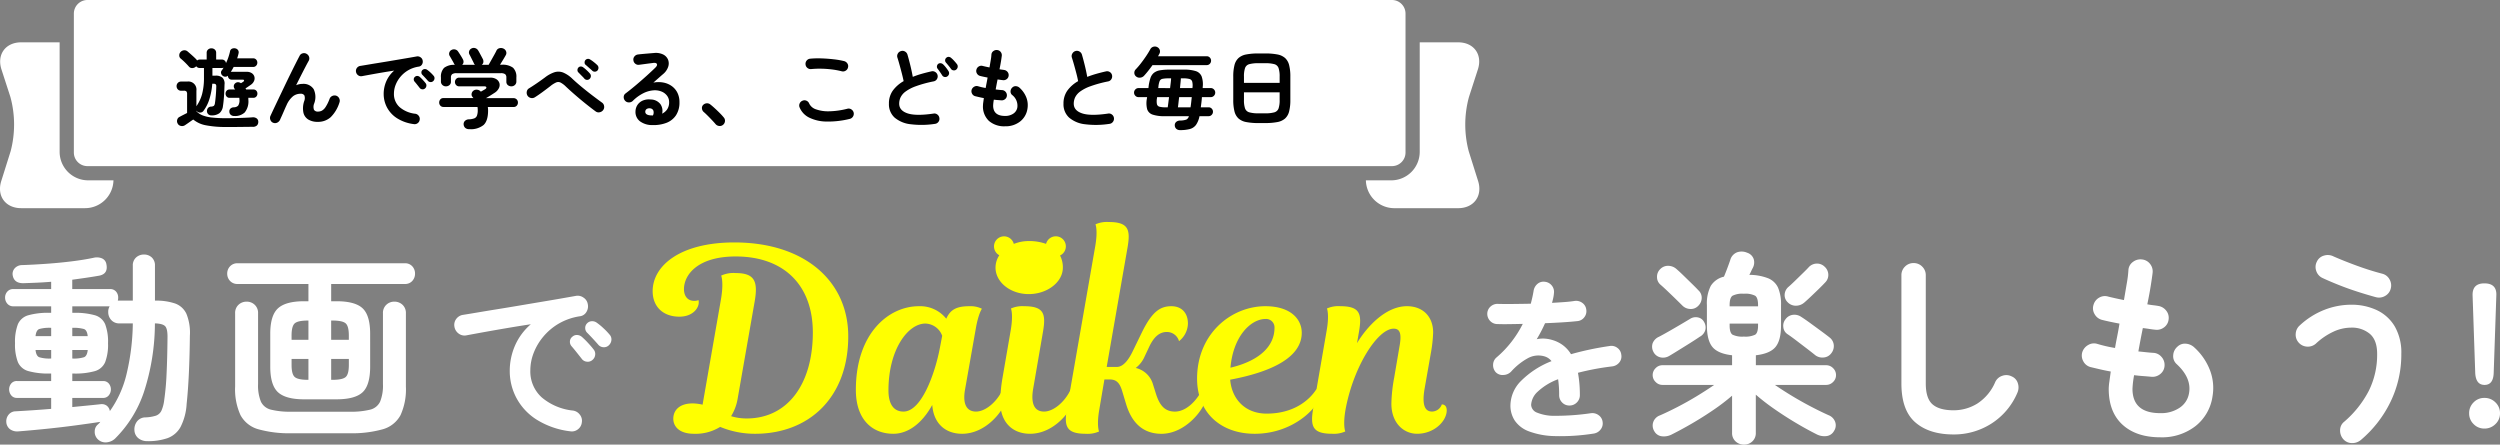
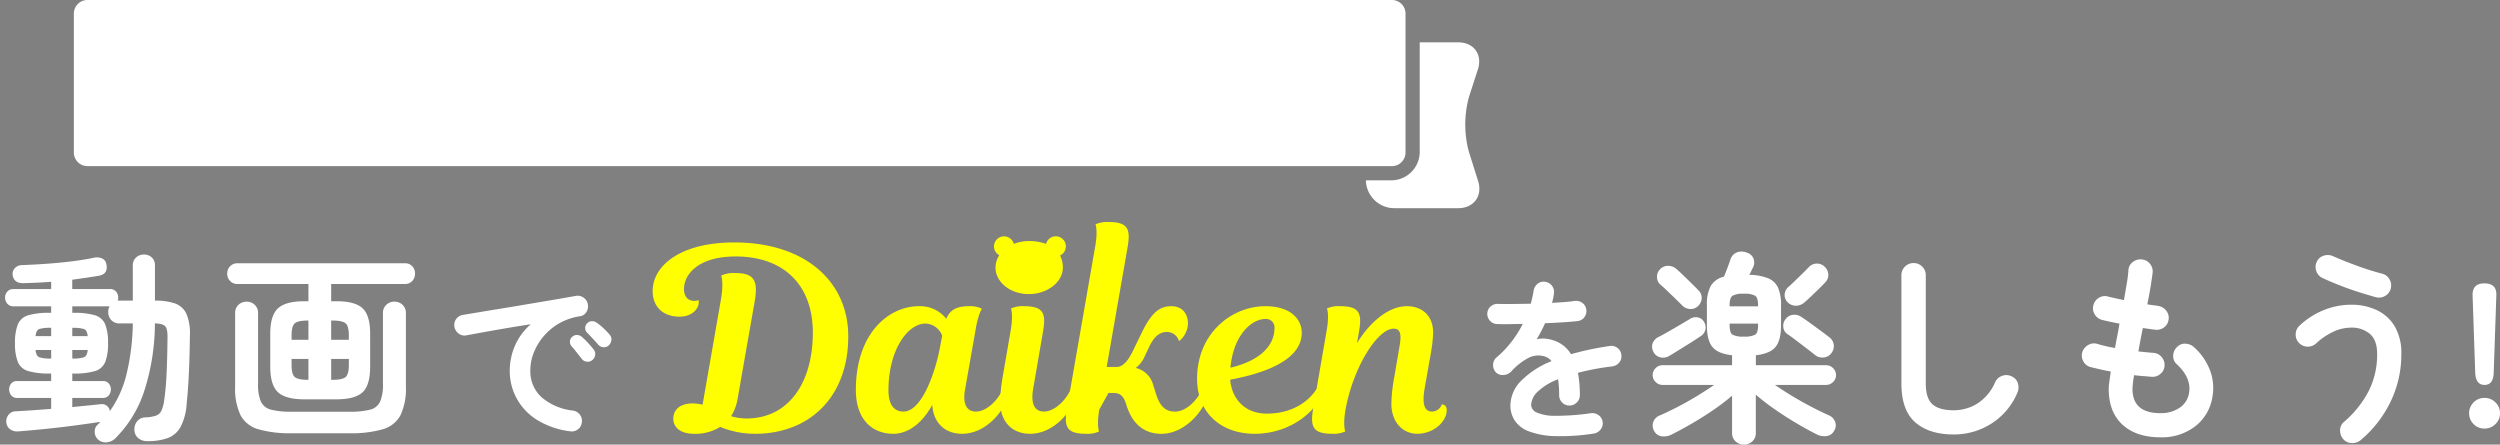
<svg xmlns="http://www.w3.org/2000/svg" width="689.488" height="122.619" viewBox="0 0 689.488 122.619">
  <rect x="0" y="0" width="689.488" height="122.619" fill="#808080" stroke="none" />
  <g id="グループ_330" data-name="グループ 330" transform="translate(-4900.094 350.412)">
    <g id="グループ_329" data-name="グループ 329" transform="translate(4667.094 -902)">
      <path id="パス_247" data-name="パス 247" d="M40.6,4.256a3.805,3.805,0,0,1-2.408-.784,2.98,2.98,0,0,1-1.12-2.24,3.572,3.572,0,0,1,.756-2.464A2.962,2.962,0,0,1,40.152-2.3a10.69,10.69,0,0,0,2.856-.476A2.657,2.657,0,0,0,44.52-4.144,10.223,10.223,0,0,0,45.3-7.168a71.616,71.616,0,0,0,.644-7.252q.2-4.284.252-9.772.056-2.464-.616-3.22t-2.856-.812A61.575,61.575,0,0,1,39.676-9.24,32.664,32.664,0,0,1,31.752,3.528a3.855,3.855,0,0,1-2.408,1.064A3.015,3.015,0,0,1,26.88,3.64a2.822,2.822,0,0,1-.756-2.072,2.472,2.472,0,0,1,.924-1.96l.336-.336a2.225,2.225,0,0,0,.28-.336q-2.912.448-6.888.98t-8.12.952q-4.144.42-7.672.7A3.382,3.382,0,0,1,2.744.952,2.654,2.654,0,0,1,1.736-1.064,2.84,2.84,0,0,1,2.38-3.052a2.5,2.5,0,0,1,1.932-.924q2.016-.112,4.564-.28t5.236-.392V-7.672H4.7A1.925,1.925,0,0,1,3.08-8.4a2.6,2.6,0,0,1-.56-1.624,2.485,2.485,0,0,1,.56-1.6,1.957,1.957,0,0,1,1.624-.7h9.408v-2.072H13.72a20.269,20.269,0,0,1-5.908-.672,4.413,4.413,0,0,1-2.884-2.492,13.532,13.532,0,0,1-.784-5.18,13.72,13.72,0,0,1,.784-5.236,4.413,4.413,0,0,1,2.884-2.492,20.269,20.269,0,0,1,5.908-.672h.392v-1.792H3.7a2.085,2.085,0,0,1-1.68-.728,2.524,2.524,0,0,1-.616-1.68,2.42,2.42,0,0,1,.616-1.652,2.123,2.123,0,0,1,1.68-.7H14.112V-39.7q-2.016.168-3.948.252t-3.668.14q-2.744.056-3.024-2.408a2.313,2.313,0,0,1,.644-1.764A2.748,2.748,0,0,1,6.1-44.3q3.192-.112,6.748-.364t6.944-.672q3.388-.42,6.02-.98a3.687,3.687,0,0,1,2.324.168,2.062,2.062,0,0,1,1.2,1.568q.56,2.688-1.96,3.192-1.568.28-3.472.56t-3.976.56v2.576H30.3a2.1,2.1,0,0,1,1.708.7,2.488,2.488,0,0,1,.588,1.652,3.608,3.608,0,0,1-.028.448,2.052,2.052,0,0,1-.084.392h4.144v-9.632a2.9,2.9,0,0,1,.9-2.268,3.135,3.135,0,0,1,2.184-.812,3.035,3.035,0,0,1,2.156.812,2.954,2.954,0,0,1,.868,2.268V-34.5a16.331,16.331,0,0,1,5.544.784,5.485,5.485,0,0,1,3.136,2.856,13.815,13.815,0,0,1,.952,6.048q-.056,5.6-.28,10.388t-.616,8.428A15.819,15.819,0,0,1,49.784.364a6.746,6.746,0,0,1-3.556,3.052A16.331,16.331,0,0,1,40.6,4.256ZM30.3-4.032a29.262,29.262,0,0,0,4.536-9.94,62.827,62.827,0,0,0,1.792-14.252h-3.7a2.88,2.88,0,0,1-2.24-.924,3.175,3.175,0,0,1-.84-2.212,2.872,2.872,0,0,1,.392-1.568h-10.3v1.792h.336a19.925,19.925,0,0,1,5.908.672,4.4,4.4,0,0,1,2.828,2.492,13.72,13.72,0,0,1,.784,5.236,13.531,13.531,0,0,1-.784,5.18,4.4,4.4,0,0,1-2.828,2.492,19.925,19.925,0,0,1-5.908.672h-.336v2.072h8.456a1.957,1.957,0,0,1,1.624.7,2.485,2.485,0,0,1,.56,1.6,2.6,2.6,0,0,1-.56,1.624,1.925,1.925,0,0,1-1.624.728H19.936v2.52q2.24-.224,4.256-.42t3.528-.364a2.3,2.3,0,0,1,1.736.42A2.331,2.331,0,0,1,30.3-4.032Zm-16.24-14.5h.056v-2.352H9.8q.168,1.624,1.008,1.988A9.5,9.5,0,0,0,14.056-18.536Zm5.88,0a9.5,9.5,0,0,0,3.248-.364q.84-.364,1.008-1.988H19.936ZM9.8-24.7h4.312v-2.3h-.056a10.24,10.24,0,0,0-3.248.336Q9.968-26.32,9.8-24.7Zm10.136,0h4.256q-.168-1.624-1.008-1.96a10.24,10.24,0,0,0-3.248-.336ZM83.888-7.28q-5.1,0-7.224-1.96T74.536-16.3v-9.072q0-5.04,2.128-7t7.224-1.96h1.176v-4.76H65.52a2.7,2.7,0,0,1-2.072-.84,2.851,2.851,0,0,1-.784-2.016,2.851,2.851,0,0,1,.784-2.016,2.7,2.7,0,0,1,2.072-.84h46.144a2.613,2.613,0,0,1,2.044.84,2.91,2.91,0,0,1,.756,2.016,2.91,2.91,0,0,1-.756,2.016,2.613,2.613,0,0,1-2.044.84H91.336v4.76h1.456q5.152,0,7.224,1.96t2.072,7V-16.3q0,5.1-2.072,7.056T92.792-7.28ZM80.472,2.072A31.422,31.422,0,0,1,71.26.98a8.025,8.025,0,0,1-4.928-3.892,17.126,17.126,0,0,1-1.484-7.9V-31.024a3.037,3.037,0,0,1,.924-2.324,3.188,3.188,0,0,1,2.268-.868,3.118,3.118,0,0,1,2.212.868,3.037,3.037,0,0,1,.924,2.324v19.488a11.874,11.874,0,0,0,.784,4.9,4.125,4.125,0,0,0,2.8,2.212,21.9,21.9,0,0,0,5.6.56H96.432a21.845,21.845,0,0,0,5.628-.56,4.115,4.115,0,0,0,2.772-2.212,11.874,11.874,0,0,0,.784-4.9V-31.024a3.037,3.037,0,0,1,.924-2.324,3.118,3.118,0,0,1,2.212-.868,3.188,3.188,0,0,1,2.268.868,3.037,3.037,0,0,1,.924,2.324v20.216a17.126,17.126,0,0,1-1.484,7.9A8.019,8.019,0,0,1,105.56.98a31.37,31.37,0,0,1-9.24,1.092ZM91.336-12.656h.336q2.744,0,3.64-.756t.9-3.332v-1.68H91.336Zm-6.384,0h.112v-5.768H80.416v1.68q0,2.576.9,3.332T84.952-12.656Zm6.384-11.032h4.872v-1.176q0-2.632-.9-3.388t-3.64-.756h-.336Zm-10.92,0h4.648v-5.32h-.112q-2.744,0-3.64.756t-.9,3.388ZM157.248,1.536a22.4,22.4,0,0,1-9.36-3.288,15.985,15.985,0,0,1-5.5-5.976,15.769,15.769,0,0,1-1.8-7.3A17.414,17.414,0,0,1,142.08-22.2a16.4,16.4,0,0,1,4.32-5.784q-2.88.432-6.144.984t-6.312,1.1q-3.048.552-5.352.984a2.67,2.67,0,0,1-2.136-.528,2.884,2.884,0,0,1-1.128-1.872,2.719,2.719,0,0,1,.5-2.136,2.825,2.825,0,0,1,1.9-1.128q1.536-.24,3.936-.648t5.376-.888q2.976-.48,6.1-1.008t6.12-1.032q3-.5,5.5-.936t4.08-.72a2.749,2.749,0,0,1,2.088.48,2.636,2.636,0,0,1,1.176,1.776,2.92,2.92,0,0,1-.36,2.16,2.412,2.412,0,0,1-1.752,1.2,16.434,16.434,0,0,0-5.9,2.04,16.189,16.189,0,0,0-4.3,3.648,15.862,15.862,0,0,0-2.64,4.512,13.307,13.307,0,0,0-.888,4.68A9.631,9.631,0,0,0,149.424-7.8a15.861,15.861,0,0,0,8.64,3.624,2.854,2.854,0,0,1,1.872,1.152,2.661,2.661,0,0,1,.528,2.112,2.709,2.709,0,0,1-1.1,1.92A2.661,2.661,0,0,1,157.248,1.536Zm6.1-19.632a1.921,1.921,0,0,1-1.512.432,1.944,1.944,0,0,1-1.416-.816q-.528-.672-1.344-1.7t-1.488-1.8a1.845,1.845,0,0,1-.408-1.272,1.689,1.689,0,0,1,.648-1.272,1.806,1.806,0,0,1,1.32-.5,2.187,2.187,0,0,1,1.368.552,22.009,22.009,0,0,1,1.656,1.632q.936,1.008,1.56,1.824a1.954,1.954,0,0,1,.408,1.536A2.066,2.066,0,0,1,163.344-18.1Zm4.608-4.128a1.9,1.9,0,0,1-1.512.576,2,2,0,0,1-1.464-.72Q164.4-23.04,163.512-24T161.9-25.68a1.771,1.771,0,0,1-.5-1.248,1.759,1.759,0,0,1,.552-1.344,1.848,1.848,0,0,1,1.3-.552,2.114,2.114,0,0,1,1.392.456,16.2,16.2,0,0,1,1.776,1.464,18.416,18.416,0,0,1,1.68,1.752,1.917,1.917,0,0,1,.528,1.464A2.191,2.191,0,0,1,167.952-22.224Z" transform="translate(233 669)" fill="#fff" />
      <path id="パス_248" data-name="パス 248" d="M34.56,2.16a58.865,58.865,0,0,1-10.848.7,21.618,21.618,0,0,1-7.08-1.32,8.132,8.132,0,0,1-3.864-2.952,7.542,7.542,0,0,1-1.2-4.2,9.718,9.718,0,0,1,2.9-6.72A24.457,24.457,0,0,1,22.9-17.808a3.767,3.767,0,0,0-1.872-1.3,6.007,6.007,0,0,0-4.728.528,17.485,17.485,0,0,0-4.536,3.648,3.045,3.045,0,0,1-2.136.936,2.594,2.594,0,0,1-2.136-.792,2.9,2.9,0,0,1-.7-2.112,2.681,2.681,0,0,1,.984-1.968,28.827,28.827,0,0,0,4.152-4.368,30.2,30.2,0,0,0,3.048-4.848q-2.064.048-3.864.072t-3.1-.024A2.7,2.7,0,0,1,6-28.872a2.819,2.819,0,0,1-.816-2.04A2.666,2.666,0,0,1,6.1-32.88,2.821,2.821,0,0,1,8.16-33.6q1.68.048,4.056.024t4.968-.072q.24-.912.432-1.776t.336-1.728A3.128,3.128,0,0,1,19.008-39.1a2.558,2.558,0,0,1,2.064-.6,2.768,2.768,0,0,1,1.92,1.056,2.748,2.748,0,0,1,.576,2.112,9.766,9.766,0,0,1-.192,1.3q-.144.672-.336,1.344,1.824-.1,3.408-.216t2.832-.312a2.877,2.877,0,0,1,2.136.552,2.656,2.656,0,0,1,1.08,1.9,2.7,2.7,0,0,1-.6,2.112A2.642,2.642,0,0,1,30-28.848q-1.776.192-4.08.336t-4.8.24a40.906,40.906,0,0,1-2.3,4.416,8.1,8.1,0,0,1,2.208-.168,9.164,9.164,0,0,1,2.016.36,9.139,9.139,0,0,1,2.808,1.32,8.731,8.731,0,0,1,2.424,2.616q2.352-.672,5.016-1.248t5.64-1.008a2.709,2.709,0,0,1,2.112.5,2.63,2.63,0,0,1,1.1,1.9,2.6,2.6,0,0,1-.528,2.112,2.948,2.948,0,0,1-1.92,1.1q-2.784.336-5.136.792t-4.368.984q.24,1.3.384,2.832t.144,3.312a2.777,2.777,0,0,1-.84,2.04,2.777,2.777,0,0,1-2.04.84,2.7,2.7,0,0,1-2.016-.84,2.819,2.819,0,0,1-.816-2.04,29.685,29.685,0,0,0-.288-4.368,16.673,16.673,0,0,0-5.688,3.48A5.346,5.346,0,0,0,17.28-5.76a2.409,2.409,0,0,0,1.536,2.112,12.436,12.436,0,0,0,5.136.912,66.713,66.713,0,0,0,9.84-.72A2.874,2.874,0,0,1,35.9-2.9a2.63,2.63,0,0,1,1.1,1.9,2.672,2.672,0,0,1-.576,2.064A2.918,2.918,0,0,1,34.56,2.16ZM76,5.208a3.3,3.3,0,0,1-2.352-.9A3.08,3.08,0,0,1,72.7,1.96V-8.288a55.272,55.272,0,0,1-5.04,3.864Q64.8-2.464,61.776-.7T55.952,2.464a4.653,4.653,0,0,1-2.632.448,2.7,2.7,0,0,1-2.072-1.4,2.961,2.961,0,0,1-.28-2.548,3.025,3.025,0,0,1,1.848-1.82Q55-3.808,57.66-5.18t5.292-2.968q2.632-1.6,4.816-3.108H53.488a2.576,2.576,0,0,1-1.876-.812,2.576,2.576,0,0,1-.812-1.876,2.639,2.639,0,0,1,.812-1.932,2.576,2.576,0,0,1,1.876-.812H72.7v-2.744q-3.92-.448-5.432-2.3t-1.512-5.936v-5.6a10.639,10.639,0,0,1,1.064-5.292,5.8,5.8,0,0,1,3.64-2.548q.448-1.064.952-2.408t.784-2.184a3.141,3.141,0,0,1,1.96-2.156,3.823,3.823,0,0,1,2.688.14,2.77,2.77,0,0,1,1.82,1.764,3.2,3.2,0,0,1-.252,2.436,10,10,0,0,0-.448.9q-.224.5-.5,1.008a14.4,14.4,0,0,1,5.208.952,5.152,5.152,0,0,1,2.716,2.6,11.639,11.639,0,0,1,.812,4.788v5.6q0,4.088-1.512,5.936t-5.432,2.3v2.744H98.624a2.639,2.639,0,0,1,1.932.812,2.639,2.639,0,0,1,.812,1.932,2.576,2.576,0,0,1-.812,1.876,2.639,2.639,0,0,1-1.932.812H84.512Q86.7-9.744,89.3-8.176t5.236,2.94q2.632,1.372,4.76,2.324a3.125,3.125,0,0,1,1.82,1.82,2.793,2.793,0,0,1-.308,2.548,2.7,2.7,0,0,1-2.072,1.4A4.653,4.653,0,0,1,96.1,2.408q-2.8-1.4-5.852-3.22T84.344-4.62a58.463,58.463,0,0,1-5.1-3.948V1.96A3.08,3.08,0,0,1,78.3,4.312,3.23,3.23,0,0,1,76,5.208Zm19.6-24.7q-.9-.728-2.324-1.82L90.42-23.492q-1.428-1.092-2.436-1.764a2.543,2.543,0,0,1-1.148-1.932,2.791,2.791,0,0,1,.588-2.156,2.9,2.9,0,0,1,1.988-1.232,3.28,3.28,0,0,1,2.268.5q1.064.672,2.6,1.792t3.024,2.212q1.484,1.092,2.324,1.764a2.967,2.967,0,0,1,1.12,2.072,3.145,3.145,0,0,1-.728,2.3,2.851,2.851,0,0,1-2.1,1.12A3.21,3.21,0,0,1,95.6-19.488Zm-40.208.224a3.3,3.3,0,0,1-2.548.392,2.853,2.853,0,0,1-1.876-1.568,3,3,0,0,1-.168-2.324,3.253,3.253,0,0,1,1.736-1.764q1.176-.616,2.744-1.512t3.136-1.82q1.568-.924,2.688-1.6a2.871,2.871,0,0,1,2.24-.392,2.4,2.4,0,0,1,1.624,1.232,2.94,2.94,0,0,1,.364,2.184,3.059,3.059,0,0,1-1.54,1.9q-1.064.728-2.576,1.68t-3.052,1.9Q56.624-19.992,55.392-19.264ZM63.344-33.04a2.788,2.788,0,0,1-2.184.84,3.178,3.178,0,0,1-2.184-.952q-.616-.616-1.764-1.736t-2.324-2.24q-1.176-1.12-1.96-1.792A2.7,2.7,0,0,1,52-40.992a2.878,2.878,0,0,1,.868-2.184,2.968,2.968,0,0,1,2.24-.924,3.48,3.48,0,0,1,2.3.924q.784.672,1.96,1.82l2.324,2.268q1.148,1.12,1.708,1.736a2.734,2.734,0,0,1,.924,2.128A3.11,3.11,0,0,1,63.344-33.04Zm29.232-.9a3.487,3.487,0,0,1-2.3.84,3.065,3.065,0,0,1-2.24-.952,2.686,2.686,0,0,1-.84-2.1,3,3,0,0,1,1.008-2.1q.728-.616,1.876-1.736l2.24-2.184q1.092-1.064,1.54-1.568a3.11,3.11,0,0,1,2.184-.98,2.99,2.99,0,0,1,2.184.868A3.026,3.026,0,0,1,99.24-41.72a2.891,2.891,0,0,1-.84,2.184q-.672.728-1.764,1.792t-2.184,2.1Q93.36-34.608,92.576-33.936ZM75.944-24.584a6.2,6.2,0,0,0,3.136-.532q.784-.532.784-2.548v-.5h-7.84v.5q0,2.016.784,2.548A6.2,6.2,0,0,0,75.944-24.584Zm-3.92-8.344h7.84v-.336q0-2.016-.784-2.576a5.935,5.935,0,0,0-3.136-.56,5.935,5.935,0,0,0-3.136.56q-.784.56-.784,2.576ZM133.792,2.408q-6.72,0-10.556-3.332T119.4-11.648V-41.5a3.24,3.24,0,0,1,.98-2.38,3.24,3.24,0,0,1,2.38-.98,3.24,3.24,0,0,1,2.38.98,3.24,3.24,0,0,1,.98,2.38v29.848Q126.12-7.5,128-5.88t5.8,1.624A12.383,12.383,0,0,0,140.316-6.1a13.145,13.145,0,0,0,4.956-5.936,3.223,3.223,0,0,1,1.96-1.736,3.25,3.25,0,0,1,2.576.168,2.943,2.943,0,0,1,1.708,1.9,3.661,3.661,0,0,1-.14,2.632,18.712,18.712,0,0,1-7.2,8.512A19.168,19.168,0,0,1,133.792,2.408Zm57.008.784q-6.608,0-10.416-3.472t-3.808-9.912a15.132,15.132,0,0,1,.168-1.9q.168-1.232.392-2.856-1.568-.28-3-.616t-2.6-.616a3.15,3.15,0,0,1-1.988-1.624,3.224,3.224,0,0,1-.252-2.52,3.491,3.491,0,0,1,1.652-1.96,3.081,3.081,0,0,1,2.492-.28,38.477,38.477,0,0,0,4.872,1.12q.28-1.624.616-3.3t.616-3.416q-1.512-.28-2.8-.56t-2.128-.5a3.263,3.263,0,0,1-1.96-1.6,3.081,3.081,0,0,1-.28-2.492,3.291,3.291,0,0,1,1.568-2.016,3.121,3.121,0,0,1,2.52-.28q.672.168,1.792.42t2.52.532q.448-2.632.812-4.788a29.324,29.324,0,0,0,.42-3.5,2.952,2.952,0,0,1,1.26-2.24,3.379,3.379,0,0,1,2.492-.672A3.193,3.193,0,0,1,188-44.6a3.293,3.293,0,0,1,.672,2.492q-.168,1.4-.532,3.668t-.924,4.956q.9.168,1.652.252t1.372.2a3.4,3.4,0,0,1,2.184,1.288,3.118,3.118,0,0,1,.672,2.408,3.1,3.1,0,0,1-1.26,2.212,3.264,3.264,0,0,1-2.436.644q-.672-.056-1.568-.2t-1.848-.252q-.336,1.624-.644,3.248t-.588,3.192q1.12.112,2.156.224t1.932.168a3.107,3.107,0,0,1,2.268,1.092,3.255,3.255,0,0,1,.868,2.38,3.072,3.072,0,0,1-1.092,2.3,3.386,3.386,0,0,1-2.436.84q-1.12-.112-2.352-.2t-2.52-.252a26.956,26.956,0,0,0-.448,3.752q0,6.72,7.672,6.72a9.079,9.079,0,0,0,5.32-1.484A5.937,5.937,0,0,0,198.7-8.848q.84-4.256-3.416-8.176a2.887,2.887,0,0,1-.924-2.38,3.341,3.341,0,0,1,1.148-2.38,2.936,2.936,0,0,1,2.352-.84,3.8,3.8,0,0,1,2.352,1.064,16.448,16.448,0,0,1,4.368,6.468,13.73,13.73,0,0,1,.616,7.028,12.719,12.719,0,0,1-4.7,8.176A15.054,15.054,0,0,1,190.8,3.192Zm55.328.728a3.633,3.633,0,0,1-2.492.868,3.15,3.15,0,0,1-2.38-1.092,3.594,3.594,0,0,1-.868-2.464,2.949,2.949,0,0,1,1.092-2.3,28.447,28.447,0,0,0,6.8-8.512,22.368,22.368,0,0,0,2.324-10.248q0-3.752-1.988-5.488a7.674,7.674,0,0,0-5.236-1.736,11.652,11.652,0,0,0-4.9,1.148,18.4,18.4,0,0,0-4.788,3.276,3.338,3.338,0,0,1-2.436.812,3.288,3.288,0,0,1-2.324-1.148,3.239,3.239,0,0,1-.784-2.436,3.281,3.281,0,0,1,1.12-2.268A21.427,21.427,0,0,1,236.16-32a20.372,20.372,0,0,1,7.224-1.372,16.431,16.431,0,0,1,7.112,1.484,11.385,11.385,0,0,1,4.956,4.48,14.409,14.409,0,0,1,1.82,7.588A29.819,29.819,0,0,1,254.3-6.608,32.084,32.084,0,0,1,246.128,3.92Zm4.144-39.368q-2.464-.672-5.152-1.54t-5.208-1.876q-2.52-1.008-4.424-1.9a3.25,3.25,0,0,1-1.68-1.932,3.188,3.188,0,0,1,.168-2.548,3.036,3.036,0,0,1,1.988-1.68,3.487,3.487,0,0,1,2.6.224q2.8,1.232,6.384,2.548t7,2.212A3.165,3.165,0,0,1,254-40.4a3.3,3.3,0,0,1,.364,2.548,3.165,3.165,0,0,1-1.54,2.044A3.3,3.3,0,0,1,250.272-35.448Zm29.96,24.192q-2.408,0-2.576-3.3L276.928-35.9q-.112-3.36,3.248-3.36,3.472,0,3.3,3.36l-.728,21.336Q282.64-11.256,280.232-11.256ZM280.176.784a4.045,4.045,0,0,1-2.968-1.232,4.046,4.046,0,0,1-1.232-2.968,4.111,4.111,0,0,1,1.232-3.024,4.045,4.045,0,0,1,2.968-1.232,4.2,4.2,0,0,1,3.052,1.232,4.065,4.065,0,0,1,1.26,3.024,4,4,0,0,1-1.26,2.968A4.2,4.2,0,0,1,280.176.784Z" transform="translate(638 669)" fill="#fff" />
      <g id="グループ_5" data-name="グループ 5" transform="translate(-75 19.05)">
        <g id="グループ_4" data-name="グループ 4" transform="translate(143.821 -278.79)">
-           <path id="パス_11" data-name="パス 11" d="M180.624,847.134V816.912H170.016c-4.313,0-6.757,3.364-5.436,7.466l2.471,7.62a28.92,28.92,0,0,1,.065,14.935l-2.592,8.241c-1.3,4.11,1.179,7.476,5.492,7.476H187.65a7.848,7.848,0,0,0,7.821-7.677h-7A7.868,7.868,0,0,1,180.624,847.134Z" transform="translate(0 6.09)" fill="#fff" />
          <path id="パス_12" data-name="パス 12" d="M400.368,855.174l-2.594-8.241A28.921,28.921,0,0,1,397.84,832l2.465-7.62c1.328-4.1-1.116-7.466-5.427-7.466H384.264v30.222a7.865,7.865,0,0,1-7.84,7.84h-7.008a7.849,7.849,0,0,0,7.825,7.677h17.636C399.188,862.65,401.66,859.284,400.368,855.174Z" transform="translate(171.468 6.09)" fill="#fff" />
          <g id="グループ_3" data-name="グループ 3" transform="translate(184.549 811.328)">
            <path id="長方形_8" data-name="長方形 8" d="M3.751,0H363.518a3.748,3.748,0,0,1,3.748,3.748V42.069a3.748,3.748,0,0,1-3.748,3.748H3.751A3.751,3.751,0,0,1,0,42.067V3.751A3.751,3.751,0,0,1,3.751,0Z" fill="#fff" />
          </g>
        </g>
-         <path id="パス_246" data-name="パス 246" d="M14.352,1.56A27.9,27.9,0,0,1,8.82,1.1,7.588,7.588,0,0,1,5.3-.5q-.336.216-.792.54T3.636.648Q3.216.936,3,1.08a1.426,1.426,0,0,1-1.092.192,1.247,1.247,0,0,1-.9-.648A1.348,1.348,0,0,1,.876-.444a1.191,1.191,0,0,1,.684-.8q.336-.192.924-.492T3.6-2.3v-5.16a1.222,1.222,0,0,0-.18-.78,1.017,1.017,0,0,0-.756-.2h-.72a1.177,1.177,0,0,1-.9-.372A1.27,1.27,0,0,1,.7-9.72a1.24,1.24,0,0,1,.348-.876,1.177,1.177,0,0,1,.9-.372h1.7a2.227,2.227,0,0,1,2.52,2.52v4.3L6.192-4.2a10.728,10.728,0,0,0,1.56-3.384,17.44,17.44,0,0,0,.5-4.488v-2.64H7.1a1.164,1.164,0,0,1-.984-.48.188.188,0,0,0-.036.048.13.13,0,0,1-.06.048,1.465,1.465,0,0,1-.972.408A1.148,1.148,0,0,1,4.1-15.1q-.48-.552-1.092-1.152T1.848-17.3a1.093,1.093,0,0,1-.408-.888,1.318,1.318,0,0,1,.36-.936,1.465,1.465,0,0,1,.936-.468,1.3,1.3,0,0,1,1.008.324q.624.528,1.26,1.1T6.12-17.112q.144.192.24.336A1.114,1.114,0,0,1,7.1-17.04H9v-1.848a1.15,1.15,0,0,1,.384-.912,1.339,1.339,0,0,1,.912-.336,1.372,1.372,0,0,1,.936.336,1.15,1.15,0,0,1,.384.912v1.848h1.56a1.122,1.122,0,0,1,.792.288,1.1,1.1,0,0,1,.36.7,13.946,13.946,0,0,0,.636-1.548,16.127,16.127,0,0,0,.468-1.644A1,1,0,0,1,16-20.04a1.471,1.471,0,0,1,.948-.072,1.207,1.207,0,0,1,.708.48,1.117,1.117,0,0,1,.132.912q-.072.336-.168.672t-.216.672h4.392a1.083,1.083,0,0,1,.864.36,1.243,1.243,0,0,1,.312.84,1.212,1.212,0,0,1-.312.816,1.083,1.083,0,0,1-.864.36H16.44a12.71,12.71,0,0,1-.792,1.368.453.453,0,0,1,.144-.024H20.04a2.44,2.44,0,0,1,1.38.36,1.726,1.726,0,0,1,.72.924,1.757,1.757,0,0,1-.048,1.176,2.433,2.433,0,0,1-.876,1.092q-.24.168-.66.456t-.852.576l.1.144a.606.606,0,0,1,.072.144H21.84a1.083,1.083,0,0,1,.852.336,1.182,1.182,0,0,1,.3.816,1.2,1.2,0,0,1-.3.8,1.064,1.064,0,0,1-.852.348H20.472a1.349,1.349,0,0,1,.024.264v.288a4.823,4.823,0,0,1-1,3.48,3.911,3.911,0,0,1-2.868.984,1.462,1.462,0,0,1-.972-.312,1.162,1.162,0,0,1-.4-.888,1.036,1.036,0,0,1,.324-.864,1.392,1.392,0,0,1,.9-.336,1.665,1.665,0,0,0,1.2-.456,2.65,2.65,0,0,0,.36-1.656q0-.12-.012-.252A2.387,2.387,0,0,0,18-6.48H15.336a1.035,1.035,0,0,1-.828-.348,1.2,1.2,0,0,1-.3-.8,1.182,1.182,0,0,1,.3-.816,1.053,1.053,0,0,1,.828-.336h1.536L16.8-8.856a1.159,1.159,0,0,1-.324-.876,1.079,1.079,0,0,1,.42-.78,1.151,1.151,0,0,1,.768-.276,1.46,1.46,0,0,1,.792.276l.6-.384q.288-.192.252-.4t-.4-.2H15.936a1.025,1.025,0,0,1-.792-.312,1.09,1.09,0,0,1-.288-.768,1.1,1.1,0,0,1-1.416.024,1.084,1.084,0,0,1-.456-.66.918.918,0,0,1,.168-.828,4.7,4.7,0,0,0,.5-.744,1.512,1.512,0,0,1-.48.072H10.584V-12.6h.864a2.754,2.754,0,0,1,1.9.564,2.283,2.283,0,0,1,.576,1.86q-.048,1.872-.156,3.384t-.276,2.568a3.036,3.036,0,0,1-.972,1.98,3.555,3.555,0,0,1-2.076.612,1.329,1.329,0,0,1-.96-.288,1.186,1.186,0,0,1-.408-.816,1.323,1.323,0,0,1,.264-.9,1.107,1.107,0,0,1,.816-.42,1.6,1.6,0,0,0,.828-.216,1.331,1.331,0,0,0,.3-.792q.12-.72.228-2t.132-2.484A.864.864,0,0,0,11.5-10.2a.883.883,0,0,0-.624-.168h-.336a18.606,18.606,0,0,1-.768,4.176A10.713,10.713,0,0,1,8.112-2.88a1.135,1.135,0,0,1-.768.456,1.232,1.232,0,0,1-.936-.264.619.619,0,0,1-.132-.12,1.688,1.688,0,0,1-.108-.144v.168A4.706,4.706,0,0,0,7.812-1.668a9.783,9.783,0,0,0,2.58.612,33.849,33.849,0,0,0,3.96.192q1.344,0,2.676-.036T19.56-.984q1.2-.048,2.064-.12a1.685,1.685,0,0,1,1.152.288,1.121,1.121,0,0,1,.456.96,1.346,1.346,0,0,1-.372,1,1.627,1.627,0,0,1-1.188.372q-.768,0-1.776.012l-2.052.024q-1.044.012-1.956.012ZM27.312.384a1.3,1.3,0,0,1-.744-.792,1.391,1.391,0,0,1,.024-1.1Q27-2.4,27.636-3.744t1.392-2.928q.756-1.584,1.548-3.24t1.56-3.216q.768-1.56,1.416-2.844t1.08-2.1a1.272,1.272,0,0,1,.852-.684,1.34,1.34,0,0,1,1.092.156,1.433,1.433,0,0,1,.684.876,1.357,1.357,0,0,1-.156,1.092q-.336.6-.876,1.632t-1.2,2.328q-.66,1.3-1.356,2.712a4.29,4.29,0,0,1,1.7-.36,3.33,3.33,0,0,1,3.132,1.44,5.011,5.011,0,0,1,.156,3.936,2.447,2.447,0,0,0-.06,1.776,1.211,1.211,0,0,0,1.116.48,2.332,2.332,0,0,0,1.056-.252,3,3,0,0,0,1.032-1.02,11.37,11.37,0,0,0,1.1-2.256,1.385,1.385,0,0,1,.768-.792,1.469,1.469,0,0,1,1.1-.048,1.429,1.429,0,0,1,.8.768,1.418,1.418,0,0,1,.036,1.128,9.806,9.806,0,0,1-2.388,4A5.175,5.175,0,0,1,39.6.144,4.835,4.835,0,0,1,37.056-.48a3.009,3.009,0,0,1-1.368-1.884A6.1,6.1,0,0,1,35.88-5.52a2.278,2.278,0,0,0,.072-1.62,1.159,1.159,0,0,0-1.1-.468,3.39,3.39,0,0,0-2.016.672,6.591,6.591,0,0,0-1.824,2.52q-.1.192-.348.756t-.54,1.236q-.288.672-.54,1.212t-.324.732a1.638,1.638,0,0,1-.78.828A1.372,1.372,0,0,1,27.312.384ZM66.144.768a11.2,11.2,0,0,1-4.68-1.644,7.992,7.992,0,0,1-2.748-2.988,7.884,7.884,0,0,1-.9-3.648A8.707,8.707,0,0,1,58.56-11.1a8.2,8.2,0,0,1,2.16-2.892q-1.44.216-3.072.492t-3.156.552q-1.524.276-2.676.492a1.335,1.335,0,0,1-1.068-.264,1.442,1.442,0,0,1-.564-.936,1.36,1.36,0,0,1,.252-1.068,1.412,1.412,0,0,1,.948-.564q.768-.12,1.968-.324t2.688-.444q1.488-.24,3.048-.5l3.06-.516q1.5-.252,2.748-.468t2.04-.36a1.375,1.375,0,0,1,1.044.24,1.318,1.318,0,0,1,.588.888,1.46,1.46,0,0,1-.18,1.08,1.206,1.206,0,0,1-.876.6,8.217,8.217,0,0,0-2.952,1.02,8.094,8.094,0,0,0-2.148,1.824A7.931,7.931,0,0,0,61.092-10a6.654,6.654,0,0,0-.444,2.34A4.815,4.815,0,0,0,62.232-3.9a7.931,7.931,0,0,0,4.32,1.812,1.427,1.427,0,0,1,.936.576,1.33,1.33,0,0,1,.264,1.056A1.355,1.355,0,0,1,67.2.5,1.33,1.33,0,0,1,66.144.768Zm3.048-9.816a.961.961,0,0,1-.756.216.972.972,0,0,1-.708-.408l-.672-.852q-.408-.516-.744-.9a.923.923,0,0,1-.2-.636.844.844,0,0,1,.324-.636.9.9,0,0,1,.66-.252,1.093,1.093,0,0,1,.684.276,11,11,0,0,1,.828.816q.468.5.78.912a.977.977,0,0,1,.2.768A1.033,1.033,0,0,1,69.192-9.048Zm2.3-2.064a.952.952,0,0,1-.756.288,1,1,0,0,1-.732-.36q-.288-.336-.732-.816t-.8-.84a.886.886,0,0,1-.252-.624.879.879,0,0,1,.276-.672.924.924,0,0,1,.648-.276,1.057,1.057,0,0,1,.7.228,8.1,8.1,0,0,1,.888.732,9.206,9.206,0,0,1,.84.876.958.958,0,0,1,.264.732A1.1,1.1,0,0,1,71.5-11.112ZM81.432,2.16A1.592,1.592,0,0,1,80.3,1.8a1.417,1.417,0,0,1-.432-.96,1.22,1.22,0,0,1,.384-.984,1.6,1.6,0,0,1,1.08-.408A4.612,4.612,0,0,0,82.8-.816a1.307,1.307,0,0,0,.744-.756A4.336,4.336,0,0,0,83.76-3.12a4.566,4.566,0,0,0-.072-.84H74.352a1.149,1.149,0,0,1-.9-.36,1.247,1.247,0,0,1-.324-.864,1.275,1.275,0,0,1,.312-.864,1,1,0,0,1,.792-.36h8.352q-.072-.072-.132-.144T82.32-6.72a1.03,1.03,0,0,1-.252-.888,1.288,1.288,0,0,1,.468-.816,1.32,1.32,0,0,1,.96-.3,1.471,1.471,0,0,1,.888.324q.048.048.12.108t.12.108l.672-.384.5-.288q.408-.264.336-.528t-.552-.264H78.648a1.091,1.091,0,0,1-.852-.36,1.216,1.216,0,0,1-.324-.84,1.216,1.216,0,0,1,.324-.84,1.091,1.091,0,0,1,.852-.36h8.568a2.963,2.963,0,0,1,1.692.432,1.972,1.972,0,0,1,.828,1.08A1.924,1.924,0,0,1,89.6-9.168a3.166,3.166,0,0,1-1.188,1.3q-.624.408-1.2.768t-1.176.7h7.488a1.281,1.281,0,0,1,.984.36,1.222,1.222,0,0,1,.336.864,1.247,1.247,0,0,1-.324.864,1.149,1.149,0,0,1-.9.36h-7.08a6.8,6.8,0,0,1,.072.96q0,2.832-1.236,4A5.624,5.624,0,0,1,81.432,2.16ZM74.976-9.648a1.379,1.379,0,0,1-.96-.372,1.254,1.254,0,0,1-.408-.972v-1.1a3.488,3.488,0,0,1,.864-2.652,4.423,4.423,0,0,1,2.976-.828q-.072-.1-.132-.18a1.34,1.34,0,0,1-.108-.18q-.1-.216-.336-.636l-.48-.84q-.24-.42-.36-.612a1.1,1.1,0,0,1-.12-.924,1.167,1.167,0,0,1,.6-.732,1.388,1.388,0,0,1,1.008-.144,1.325,1.325,0,0,1,.84.6q.264.384.672,1.032t.624,1.08a1.345,1.345,0,0,1,.18.792,1.1,1.1,0,0,1-.372.72h3.528a2.187,2.187,0,0,1-.18-.2.838.838,0,0,1-.132-.252q-.1-.216-.348-.708t-.492-.984q-.24-.492-.36-.684a1.163,1.163,0,0,1-.084-.936,1.211,1.211,0,0,1,.612-.72,1.306,1.306,0,0,1,1.008-.12,1.423,1.423,0,0,1,.84.624q.168.264.42.732l.5.936q.252.468.4.756a1.462,1.462,0,0,1,.132.84,1.061,1.061,0,0,1-.444.72h1.9q.288-.5.708-1.248t.828-1.476q.408-.732.6-1.14a1.218,1.218,0,0,1,.888-.72,1.636,1.636,0,0,1,1.08.12,1.364,1.364,0,0,1,.708.768,1.215,1.215,0,0,1-.108,1.08q-.264.48-.708,1.212L89.9-15.6h.432a4.776,4.776,0,0,1,3.156.816,3.426,3.426,0,0,1,.924,2.688v1.1a1.254,1.254,0,0,1-.408.972,1.378,1.378,0,0,1-.96.372,1.5,1.5,0,0,1-.984-.336,1.173,1.173,0,0,1-.408-.96v-1.1A1.166,1.166,0,0,0,91.32-13a1.994,1.994,0,0,0-1.224-.276H77.928A1.994,1.994,0,0,0,76.7-13a1.166,1.166,0,0,0-.336.948v1.1a1.173,1.173,0,0,1-.408.96A1.5,1.5,0,0,1,74.976-9.648Zm41.3,6.912q-1.176-.864-2.6-2T110.8-7.128q-1.452-1.248-2.724-2.448a6.245,6.245,0,0,0-1.476-1.116,1.46,1.46,0,0,0-1.2-.036,7.044,7.044,0,0,0-1.6,1.008q-1.152.888-2.232,1.68T99.5-6.624a1.412,1.412,0,0,1-1.092.18,1.456,1.456,0,0,1-.924-.636,1.518,1.518,0,0,1-.2-1.1A1.294,1.294,0,0,1,97.9-9.1q.912-.552,2.088-1.356t2.28-1.62a8.786,8.786,0,0,1,2.664-1.464,3.614,3.614,0,0,1,2.376.084,8.121,8.121,0,0,1,2.544,1.716q1.2,1.128,2.688,2.352t2.94,2.328q1.452,1.1,2.556,1.9a1.372,1.372,0,0,1,.576.96,1.41,1.41,0,0,1-.264,1.1,1.542,1.542,0,0,1-.972.6A1.319,1.319,0,0,1,116.28-2.736Zm-1.656-8.976a.938.938,0,0,1-.72.276.978.978,0,0,1-.72-.324,6.172,6.172,0,0,0-.492-.54q-.324-.324-.66-.672t-.576-.588a.872.872,0,0,1-.192-.6.963.963,0,0,1,.264-.672.859.859,0,0,1,.6-.288,1.031,1.031,0,0,1,.672.192,10.525,10.525,0,0,1,1,.828,9.828,9.828,0,0,1,.924.948.987.987,0,0,1,.24.72A1.084,1.084,0,0,1,114.624-11.712Zm.744-2.232q-.192-.192-.54-.492t-.708-.624q-.36-.324-.624-.54a.758.758,0,0,1-.264-.576,1,1,0,0,1,.216-.7.962.962,0,0,1,.576-.336.9.9,0,0,1,.672.12,8.343,8.343,0,0,1,1.056.732,11.653,11.653,0,0,1,1.008.876,1.066,1.066,0,0,1,.3.708,1.1,1.1,0,0,1-.252.732.98.98,0,0,1-.7.348A.936.936,0,0,1,115.368-13.944Zm16.56,14.976a5.571,5.571,0,0,1-3.444-1.056,3.221,3.221,0,0,1-1.212-2.76,3.328,3.328,0,0,1,.588-1.8,3.354,3.354,0,0,1,1.476-1.164,4.311,4.311,0,0,1,2.136-.276,3.384,3.384,0,0,1,2.688,1.308,3.259,3.259,0,0,1,.456,2.6A3.531,3.531,0,0,0,136-3.3a3.491,3.491,0,0,0,.54-2.028A2.842,2.842,0,0,0,136-7.02,3.521,3.521,0,0,0,134.484-8.2a4.9,4.9,0,0,0-2.244-.348,7.517,7.517,0,0,0-2.736.756,11.281,11.281,0,0,0-3,2.172,1.469,1.469,0,0,1-1.08.4,1.357,1.357,0,0,1-1.056-.492,1.431,1.431,0,0,1-.348-1.044,1.181,1.181,0,0,1,.492-.924q1.488-1.128,2.976-2.388t2.844-2.484q1.356-1.224,2.388-2.232.648-.624.444-1.032T132.12-16.1q-.816.1-1.86.24T128.3-15.6a1.33,1.33,0,0,1-1.056-.264,1.355,1.355,0,0,1-.552-.96,1.3,1.3,0,0,1,.264-1.044,1.457,1.457,0,0,1,.96-.564q.528-.072,1.332-.144t1.656-.144q.852-.072,1.452-.12a4.6,4.6,0,0,1,2.544.408A2.8,2.8,0,0,1,136.248-17a2.869,2.869,0,0,1,.036,1.956,4.448,4.448,0,0,1-1.38,1.992q-.48.408-1.212,1.056t-1.5,1.32a7.288,7.288,0,0,1,2.664-.036,5.855,5.855,0,0,1,2.316.924,5,5,0,0,1,1.62,1.836,5.667,5.667,0,0,1,.6,2.676,6.34,6.34,0,0,1-.96,3.612A5.53,5.53,0,0,1,135.792.42,9.908,9.908,0,0,1,131.928,1.032ZM131.5-1.632h.144a1.683,1.683,0,0,1,.18.012.928.928,0,0,0,.252-.012,1.715,1.715,0,0,0,.12-1.32,1.015,1.015,0,0,0-.864-.624,1.435,1.435,0,0,0-.948.156.9.9,0,0,0-.42.732Q129.936-1.728,131.5-1.632ZM151.416.96a1.365,1.365,0,0,1-1.056.324,1.512,1.512,0,0,1-1.008-.516q-.36-.432-.96-1.068t-1.236-1.272q-.636-.636-1.116-1.044a1.428,1.428,0,0,1-.444-.924,1.174,1.174,0,0,1,.324-.972,1.5,1.5,0,0,1,.948-.456,1.419,1.419,0,0,1,1,.288q.528.408,1.236,1.056t1.392,1.332A15.852,15.852,0,0,1,151.584-1.1a1.362,1.362,0,0,1,.36,1.056A1.431,1.431,0,0,1,151.416.96ZM186.36-.672a24.793,24.793,0,0,1-6.468.732,11.079,11.079,0,0,1-4.728-1.092,5.446,5.446,0,0,1-2.628-2.784,1.33,1.33,0,0,1,0-1.1,1.385,1.385,0,0,1,.792-.768,1.3,1.3,0,0,1,1.092,0,1.389,1.389,0,0,1,.756.792,3.15,3.15,0,0,0,1.872,1.584,9.987,9.987,0,0,0,3.636.54,21.632,21.632,0,0,0,5.028-.708,1.325,1.325,0,0,1,1.08.18,1.454,1.454,0,0,1,.648.9,1.429,1.429,0,0,1-.192,1.08A1.409,1.409,0,0,1,186.36-.672ZM184.152-13.8a21.345,21.345,0,0,0-2.772-.516,27.922,27.922,0,0,0-2.916-.2,23.983,23.983,0,0,0-2.688.1,1.411,1.411,0,0,1-1.068-.288,1.369,1.369,0,0,1-.54-.96,1.411,1.411,0,0,1,.288-1.068,1.369,1.369,0,0,1,.96-.54,23.716,23.716,0,0,1,3.168-.084q1.728.06,3.372.252a22.134,22.134,0,0,1,2.868.5,1.518,1.518,0,0,1,.888.66,1.319,1.319,0,0,1,.168,1.068,1.354,1.354,0,0,1-.636.9A1.358,1.358,0,0,1,184.152-13.8ZM209.856.7A24.309,24.309,0,0,1,203.124.8a8.176,8.176,0,0,1-4.4-1.836,4.928,4.928,0,0,1-1.56-3.84,6.017,6.017,0,0,1,1.08-3.612,9.446,9.446,0,0,1,2.976-2.6q-.192-.936-.5-2.136t-.636-2.376q-.324-1.176-.588-1.992a1.37,1.37,0,0,1,.12-1.092,1.4,1.4,0,0,1,.864-.684,1.306,1.306,0,0,1,1.1.108,1.437,1.437,0,0,1,.7.876q.408,1.392.8,3.012t.66,3.108a24.521,24.521,0,0,1,2.424-.828q1.3-.372,2.688-.684a1.352,1.352,0,0,1,1.08.168,1.409,1.409,0,0,1,.648.888,1.439,1.439,0,0,1-.192,1.092,1.343,1.343,0,0,1-.912.612A33.372,33.372,0,0,0,204.6-9.684,11.081,11.081,0,0,0,201.732-8.2a4.432,4.432,0,0,0-1.368,1.608,4.144,4.144,0,0,0-.372,1.716q0,1.9,2.3,2.676t7.176.06a1.312,1.312,0,0,1,1.068.276,1.393,1.393,0,0,1,.54.948,1.335,1.335,0,0,1-.264,1.068A1.368,1.368,0,0,1,209.856.7Zm3.432-13.1a.99.99,0,0,1-.768.168.947.947,0,0,1-.672-.456q-.24-.384-.612-.924t-.684-.948a.877.877,0,0,1-.144-.648.986.986,0,0,1,.36-.648.95.95,0,0,1,.684-.168,1.181,1.181,0,0,1,.66.312,7.547,7.547,0,0,1,.768.864,10.645,10.645,0,0,1,.7.984,1.05,1.05,0,0,1,.156.792A1.086,1.086,0,0,1,213.288-12.408Zm2.448-1.872a.961.961,0,0,1-.756.216.972.972,0,0,1-.708-.408q-.24-.36-.66-.876t-.756-.9a.9.9,0,0,1-.192-.648.9.9,0,0,1,.336-.648.861.861,0,0,1,.66-.24,1.054,1.054,0,0,1,.66.288,7.472,7.472,0,0,1,.828.8q.468.516.78.924a1.03,1.03,0,0,1,.2.78A1.116,1.116,0,0,1,215.736-14.28ZM229.2,1.368A6.376,6.376,0,0,1,224.736-.12,5.457,5.457,0,0,1,223.1-4.368a6.487,6.487,0,0,1,.072-.816q.072-.528.168-1.224-.672-.12-1.284-.264l-1.116-.264a1.35,1.35,0,0,1-.852-.7,1.381,1.381,0,0,1-.108-1.08,1.5,1.5,0,0,1,.708-.84,1.32,1.32,0,0,1,1.068-.12,16.492,16.492,0,0,0,2.088.48q.12-.7.264-1.416t.264-1.464q-.648-.12-1.2-.24t-.912-.216a1.4,1.4,0,0,1-.84-.684,1.32,1.32,0,0,1-.12-1.068,1.41,1.41,0,0,1,.672-.864,1.338,1.338,0,0,1,1.08-.12q.288.072.768.18t1.08.228q.192-1.128.348-2.052a12.567,12.567,0,0,0,.18-1.5,1.265,1.265,0,0,1,.54-.96,1.448,1.448,0,0,1,1.068-.288,1.369,1.369,0,0,1,.96.54,1.411,1.411,0,0,1,.288,1.068q-.072.6-.228,1.572t-.4,2.124q.384.072.708.108t.588.084a1.459,1.459,0,0,1,.936.552,1.336,1.336,0,0,1,.288,1.032,1.328,1.328,0,0,1-.54.948,1.4,1.4,0,0,1-1.044.276q-.288-.024-.672-.084t-.792-.108q-.144.7-.276,1.392t-.252,1.368q.48.048.924.1t.828.072a1.332,1.332,0,0,1,.972.468,1.4,1.4,0,0,1,.372,1.02,1.317,1.317,0,0,1-.468.984,1.451,1.451,0,0,1-1.044.36q-.48-.048-1.008-.084t-1.08-.108a11.552,11.552,0,0,0-.192,1.608q0,2.88,3.288,2.88a3.891,3.891,0,0,0,2.28-.636,2.544,2.544,0,0,0,1.1-1.668,3.715,3.715,0,0,0-1.464-3.5,1.237,1.237,0,0,1-.4-1.02,1.432,1.432,0,0,1,.492-1.02,1.258,1.258,0,0,1,1.008-.36,1.628,1.628,0,0,1,1.008.456A7.049,7.049,0,0,1,235.1-6.468a5.884,5.884,0,0,1,.264,3.012,5.451,5.451,0,0,1-2.016,3.5A6.452,6.452,0,0,1,229.2,1.368ZM257.976.7a24.219,24.219,0,0,1-6.72.108,8.122,8.122,0,0,1-4.4-1.836,4.947,4.947,0,0,1-1.548-3.84,6.064,6.064,0,0,1,1.068-3.612,9.309,9.309,0,0,1,2.964-2.6q-.168-.936-.48-2.136t-.648-2.388q-.336-1.188-.6-2a1.324,1.324,0,0,1,.132-1.08,1.435,1.435,0,0,1,.852-.7,1.39,1.39,0,0,1,1.116.132,1.446,1.446,0,0,1,.684.876q.408,1.392.8,3.012t.66,3.108q1.152-.456,2.448-.828t2.688-.684a1.352,1.352,0,0,1,1.08.168,1.322,1.322,0,0,1,.624.888,1.439,1.439,0,0,1-.192,1.092,1.332,1.332,0,0,1-.888.612,33.372,33.372,0,0,0-4.872,1.332A11.081,11.081,0,0,0,249.876-8.2a4.432,4.432,0,0,0-1.368,1.608,4.144,4.144,0,0,0-.372,1.716q0,1.9,2.3,2.676t7.176.06a1.312,1.312,0,0,1,1.068.276,1.393,1.393,0,0,1,.54.948,1.411,1.411,0,0,1-.288,1.068A1.369,1.369,0,0,1,257.976.7ZM277.44,2.424a1.486,1.486,0,0,1-1-.336A1.306,1.306,0,0,1,276,1.152a1.18,1.18,0,0,1,.384-.984,1.633,1.633,0,0,1,1.056-.384,5.569,5.569,0,0,0,1.716-.252,1.4,1.4,0,0,0,.732-.948h-6.6a10.269,10.269,0,0,1-3.384-.432,2.338,2.338,0,0,1-1.524-1.5,6.79,6.79,0,0,1-.06-2.988l.048-.336h-2.376a1.16,1.16,0,0,1-.864-.372,1.218,1.218,0,0,1-.36-.876,1.218,1.218,0,0,1,.36-.876,1.16,1.16,0,0,1,.864-.372h2.736l.048-.408a11.906,11.906,0,0,1,.516-2.376,3.1,3.1,0,0,1,.948-1.416,3.658,3.658,0,0,1,1.656-.7,14.71,14.71,0,0,1,2.616-.192h4.008a10.336,10.336,0,0,1,3.264.408A2.578,2.578,0,0,1,283.4-12.4a6.557,6.557,0,0,1,.3,2.964v.264h2.232a1.16,1.16,0,0,1,.864.372,1.218,1.218,0,0,1,.36.876,1.218,1.218,0,0,1-.36.876,1.16,1.16,0,0,1-.864.372h-2.448q-.048.72-.132,1.416t-.18,1.392h2.16a1.139,1.139,0,0,1,.852.36,1.2,1.2,0,0,1,.348.864,1.212,1.212,0,0,1-.348.852,1.122,1.122,0,0,1-.852.372h-2.52a6.241,6.241,0,0,1-.96,2.4,3.077,3.077,0,0,1-1.692,1.14A10.3,10.3,0,0,1,277.44,2.424ZM265.32-12.384a1.249,1.249,0,0,1-.48-.984,1.341,1.341,0,0,1,.408-.984,20.258,20.258,0,0,0,1.416-1.656q.744-.96,1.428-1.98t1.164-1.908a1.352,1.352,0,0,1,.876-.684,1.4,1.4,0,0,1,1.116.156,1.328,1.328,0,0,1,.624.792,1.322,1.322,0,0,1-.12,1.008q-.1.168-.18.324t-.18.348h13.416a1.139,1.139,0,0,1,.852.36,1.2,1.2,0,0,1,.348.864,1.2,1.2,0,0,1-.348.864,1.139,1.139,0,0,1-.852.36H269.856q-.576.816-1.176,1.572t-1.152,1.356a1.613,1.613,0,0,1-1.068.528A1.445,1.445,0,0,1,265.32-12.384Zm11.544,8.52h3.48q.1-.624.18-1.344t.156-1.464H277.2q-.1.816-.18,1.548T276.864-3.864Zm-3.384,0h.576q.072-.528.168-1.26t.192-1.548h-3.288l-.048.36a4.274,4.274,0,0,0,0,1.584.963.963,0,0,0,.708.7A6.348,6.348,0,0,0,273.48-3.864Zm3.96-5.3h3.432l.024-.288a4.262,4.262,0,0,0-.1-1.536,1.052,1.052,0,0,0-.732-.684,6.058,6.058,0,0,0-1.716-.18h-.672q-.024.528-.1,1.224T277.44-9.168Zm-6,0H274.7q.1-.792.18-1.488t.108-1.2h-.672a8.2,8.2,0,0,0-1.7.132,1.072,1.072,0,0,0-.792.612,5.558,5.558,0,0,0-.336,1.536ZM299.088.48A17.251,17.251,0,0,1,295.7.2,4.413,4.413,0,0,1,293.58-.78a3.952,3.952,0,0,1-1.116-1.956,12.575,12.575,0,0,1-.336-3.192v-6.384a12.575,12.575,0,0,1,.336-3.192,3.952,3.952,0,0,1,1.116-1.956,4.413,4.413,0,0,1,2.124-.984,17.251,17.251,0,0,1,3.384-.276h1.824a17.251,17.251,0,0,1,3.384.276,4.413,4.413,0,0,1,2.124.984,3.952,3.952,0,0,1,1.116,1.956,12.575,12.575,0,0,1,.336,3.192v6.384a12.575,12.575,0,0,1-.336,3.192A3.952,3.952,0,0,1,306.42-.78,4.413,4.413,0,0,1,304.3.2a17.251,17.251,0,0,1-3.384.276Zm0-2.688h1.824a8.852,8.852,0,0,0,2.556-.276,1.731,1.731,0,0,0,1.152-1.068,7.1,7.1,0,0,0,.3-2.376V-7.992h-9.84v2.064a7.1,7.1,0,0,0,.3,2.376,1.733,1.733,0,0,0,1.164,1.068A8.871,8.871,0,0,0,299.088-2.208Zm-4.008-8.4h9.84v-1.7a7.214,7.214,0,0,0-.3-2.388,1.7,1.7,0,0,0-1.152-1.068,9.235,9.235,0,0,0-2.556-.264h-1.824a9.255,9.255,0,0,0-2.544.264A1.7,1.7,0,0,0,295.38-14.7a7.214,7.214,0,0,0-.3,2.388Z" transform="translate(356 566)" />
      </g>
      <g id="グループ_2" data-name="グループ 2" transform="translate(206.756 433.517)">
        <g id="グループ_1" data-name="グループ 1" transform="translate(206.244 179.304)">
          <path id="パス_1" data-name="パス 1" d="M229.7,233.64a13.1,13.1,0,0,1-1.826,4.925,14.507,14.507,0,0,0,4.284.633c11.378,0,18.261-9.569,18.261-23.712,0-13.017-7.937-20.967-21.281-20.967-10.394,0-14.257,5-14.257,9.006,0,1.97,1.053,3.237,2.81,3.237a2.879,2.879,0,0,0,1.194-.211,2.221,2.221,0,0,1,.07.633c0,1.689-1.756,3.94-5.337,3.94-4.566,0-7.375-2.815-7.375-7.036,0-6.966,7.515-13.439,22.545-13.439,19.315,0,31.4,10.624,31.4,25.893,0,16.816-10.746,26.878-25.706,26.878a24.886,24.886,0,0,1-9.622-1.9,12.83,12.83,0,0,1-7.235,1.9c-4.144,0-5.689-2.111-5.689-4.152,0-2.251,1.615-4.222,5.338-4.222a12.722,12.722,0,0,1,2.739.352l5.057-28.989c.843-4.855.07-6.614.07-6.614a8.188,8.188,0,0,1,4-.7c5.2,0,6.181,2.252,5.268,7.669Z" transform="translate(-206.244 -185.02)" fill="#ff0" />
          <path id="パス_2" data-name="パス 2" d="M349.536,248.971c-.772,4.222.492,6.191,3.02,6.191,2.388,0,5.549-2.322,7.374-6.121.914,0,1.545.563,1.335,1.829-.7,3.729-5.759,10.414-12.572,10.414-4.635,0-7.866-2.885-8.217-7.951-2.88,5.207-6.743,7.951-10.746,7.951-5.76,0-10.325-3.87-10.325-12.1,0-15.691,9.131-23.078,17.348-23.078a9.2,9.2,0,0,1,7.585,3.448c1.124-2.533,2.88-3.448,6.321-3.448a7.066,7.066,0,0,1,3.511.7s-.913,1.266-1.615,5.066Zm-6.953-11.4.633-3.307a5.087,5.087,0,0,0-4.636-3.377c-4.776,0-10.184,7.106-10.184,18.435,0,3.94,1.545,5.84,4.144,5.84C337.527,255.163,341.249,244.609,342.583,237.572Z" transform="translate(-263.363 -202.885)" fill="#ff0" />
          <path id="パス_3" data-name="パス 3" d="M402.69,216.925c.773-4.5.07-6.051.07-6.051a7.691,7.691,0,0,1,3.652-.633c5.408,0,6.04,2.04,5.2,6.965l-2.739,15.9c-.7,4.222.492,6.191,3.021,6.191,2.388,0,5.548-2.322,7.374-6.121.913,0,1.545.563,1.335,1.829-.7,3.729-5.759,10.414-12.572,10.414-4.846,0-8.217-3.166-8.217-8.8a41.056,41.056,0,0,1,.632-6.684Zm7.374-22.3a4.188,4.188,0,0,1,4.355,4.433,4.908,4.908,0,0,1-5.057,4.855,4.022,4.022,0,0,1-4.213-4.222A4.967,4.967,0,0,1,410.064,194.62Z" transform="translate(-303.947 -187.021)" fill="#ff0" />
-           <path id="パス_4" data-name="パス 4" d="M445.57,231.02c-.772,4.433-.07,6.051-.07,6.051a7.691,7.691,0,0,1-3.652.633c-5.408,0-6.041-2.041-5.2-6.966l7.8-44.75c.772-4.433.07-6.051.07-6.051a7.691,7.691,0,0,1,3.652-.633c5.409,0,6.041,2.04,5.2,6.966l-5.76,33h2.809c1.9,0,3.371-2.322,4.214-4.011l2.739-5.629c2.81-5.7,5.057-7.106,8.076-7.106,2.88,0,4.566,1.9,4.566,4.784a6.382,6.382,0,0,1-2.458,4.855,3.464,3.464,0,0,0-3.372-2.533c-2.107,0-3.652,1.478-4.916,4.222l-1.194,2.533a7.888,7.888,0,0,1-2.458,3.166,6.447,6.447,0,0,1,4.776,4.573l.773,2.463c.983,3.166,2.387,5,5.267,5,3.021,0,5.97-2.885,7.515-6.121.913,0,1.545.563,1.334,1.829-.632,3.729-5.97,10.414-12.571,10.414-4.706,0-8.077-2.6-9.763-8.233l-1.123-3.729c-.632-1.97-1.475-3.025-3.372-3.025h-1.474Z" transform="translate(-322.388 -179.304)" fill="#ff0" />
+           <path id="パス_4" data-name="パス 4" d="M445.57,231.02c-.772,4.433-.07,6.051-.07,6.051a7.691,7.691,0,0,1-3.652.633c-5.408,0-6.041-2.041-5.2-6.966l7.8-44.75c.772-4.433.07-6.051.07-6.051a7.691,7.691,0,0,1,3.652-.633c5.409,0,6.041,2.04,5.2,6.966l-5.76,33h2.809c1.9,0,3.371-2.322,4.214-4.011l2.739-5.629c2.81-5.7,5.057-7.106,8.076-7.106,2.88,0,4.566,1.9,4.566,4.784a6.382,6.382,0,0,1-2.458,4.855,3.464,3.464,0,0,0-3.372-2.533c-2.107,0-3.652,1.478-4.916,4.222l-1.194,2.533a7.888,7.888,0,0,1-2.458,3.166,6.447,6.447,0,0,1,4.776,4.573l.773,2.463c.983,3.166,2.387,5,5.267,5,3.021,0,5.97-2.885,7.515-6.121.913,0,1.545.563,1.334,1.829-.632,3.729-5.97,10.414-12.571,10.414-4.706,0-8.077-2.6-9.763-8.233c-.632-1.97-1.475-3.025-3.372-3.025h-1.474Z" transform="translate(-322.388 -179.304)" fill="#ff0" />
          <path id="パス_5" data-name="パス 5" d="M509.426,246.086c0-12.454,9.482-19.982,18.823-19.982,7.164,0,10.044,3.729,10.044,7.317,0,6.4-7.375,10.625-19.736,12.947.421,5.277,4.073,9.358,10.043,9.358,7.515,0,11.8-3.729,13.7-6.684.913,0,1.4.563,1.124,1.829-.632,3.1-7.374,10.414-18.12,10.414C516.1,261.284,509.426,255.585,509.426,246.086Zm9.2-3.025c8.569-2.041,12.15-6.333,12.15-10.976a2.325,2.325,0,0,0-2.458-2.463C524.316,229.622,519.4,234.266,518.627,243.061Z" transform="translate(-359.276 -202.885)" fill="#ff0" />
          <path id="パス_6" data-name="パス 6" d="M597.655,236.728c.562-3.377-.141-4.433-1.686-4.433-4.424,0-11.1,10.484-13.274,22.3-.773,4.433-.07,6.051-.07,6.051a7.69,7.69,0,0,1-3.652.633c-5.408,0-6.04-2.041-5.2-6.966l3.722-21.531c.773-4.433.071-6.051.071-6.051a7.691,7.691,0,0,1,3.652-.633c5.408,0,6.04,2.04,5.2,6.965l-.562,3.237c2.739-4.573,7.937-10.2,13.766-10.2,4.425,0,7.234,2.885,7.234,7.247a37.938,37.938,0,0,1-.632,5.7l-1.685,9.57c-.913,5.066.21,6.543,2.037,6.543a2.909,2.909,0,0,0,2.669-1.97c.983,0,1.475.774,1.335,2.04-.281,2.815-3.582,6.051-8.147,6.051-3.652,0-7.093-2.885-7.093-8.3a43.281,43.281,0,0,1,.772-7.177Z" transform="translate(-391.602 -202.885)" fill="#ff0" />
        </g>
        <path id="パス_7" data-name="パス 7" d="M416.151,190.022a2.77,2.77,0,0,0-5.455-.686,13.524,13.524,0,0,0-4.769-.777,11.09,11.09,0,0,0-4.133.781,2.772,2.772,0,1,0-3.994,3.132,6.16,6.16,0,0,0-1.047,3.4c0,4.037,4.109,7.314,9.172,7.312s9.4-3.273,9.4-7.313a7.035,7.035,0,0,0-.776-3.333A2.78,2.78,0,0,0,416.151,190.022Z" transform="translate(-95.95 -4.002)" fill="#ff0" />
      </g>
    </g>
  </g>
</svg>